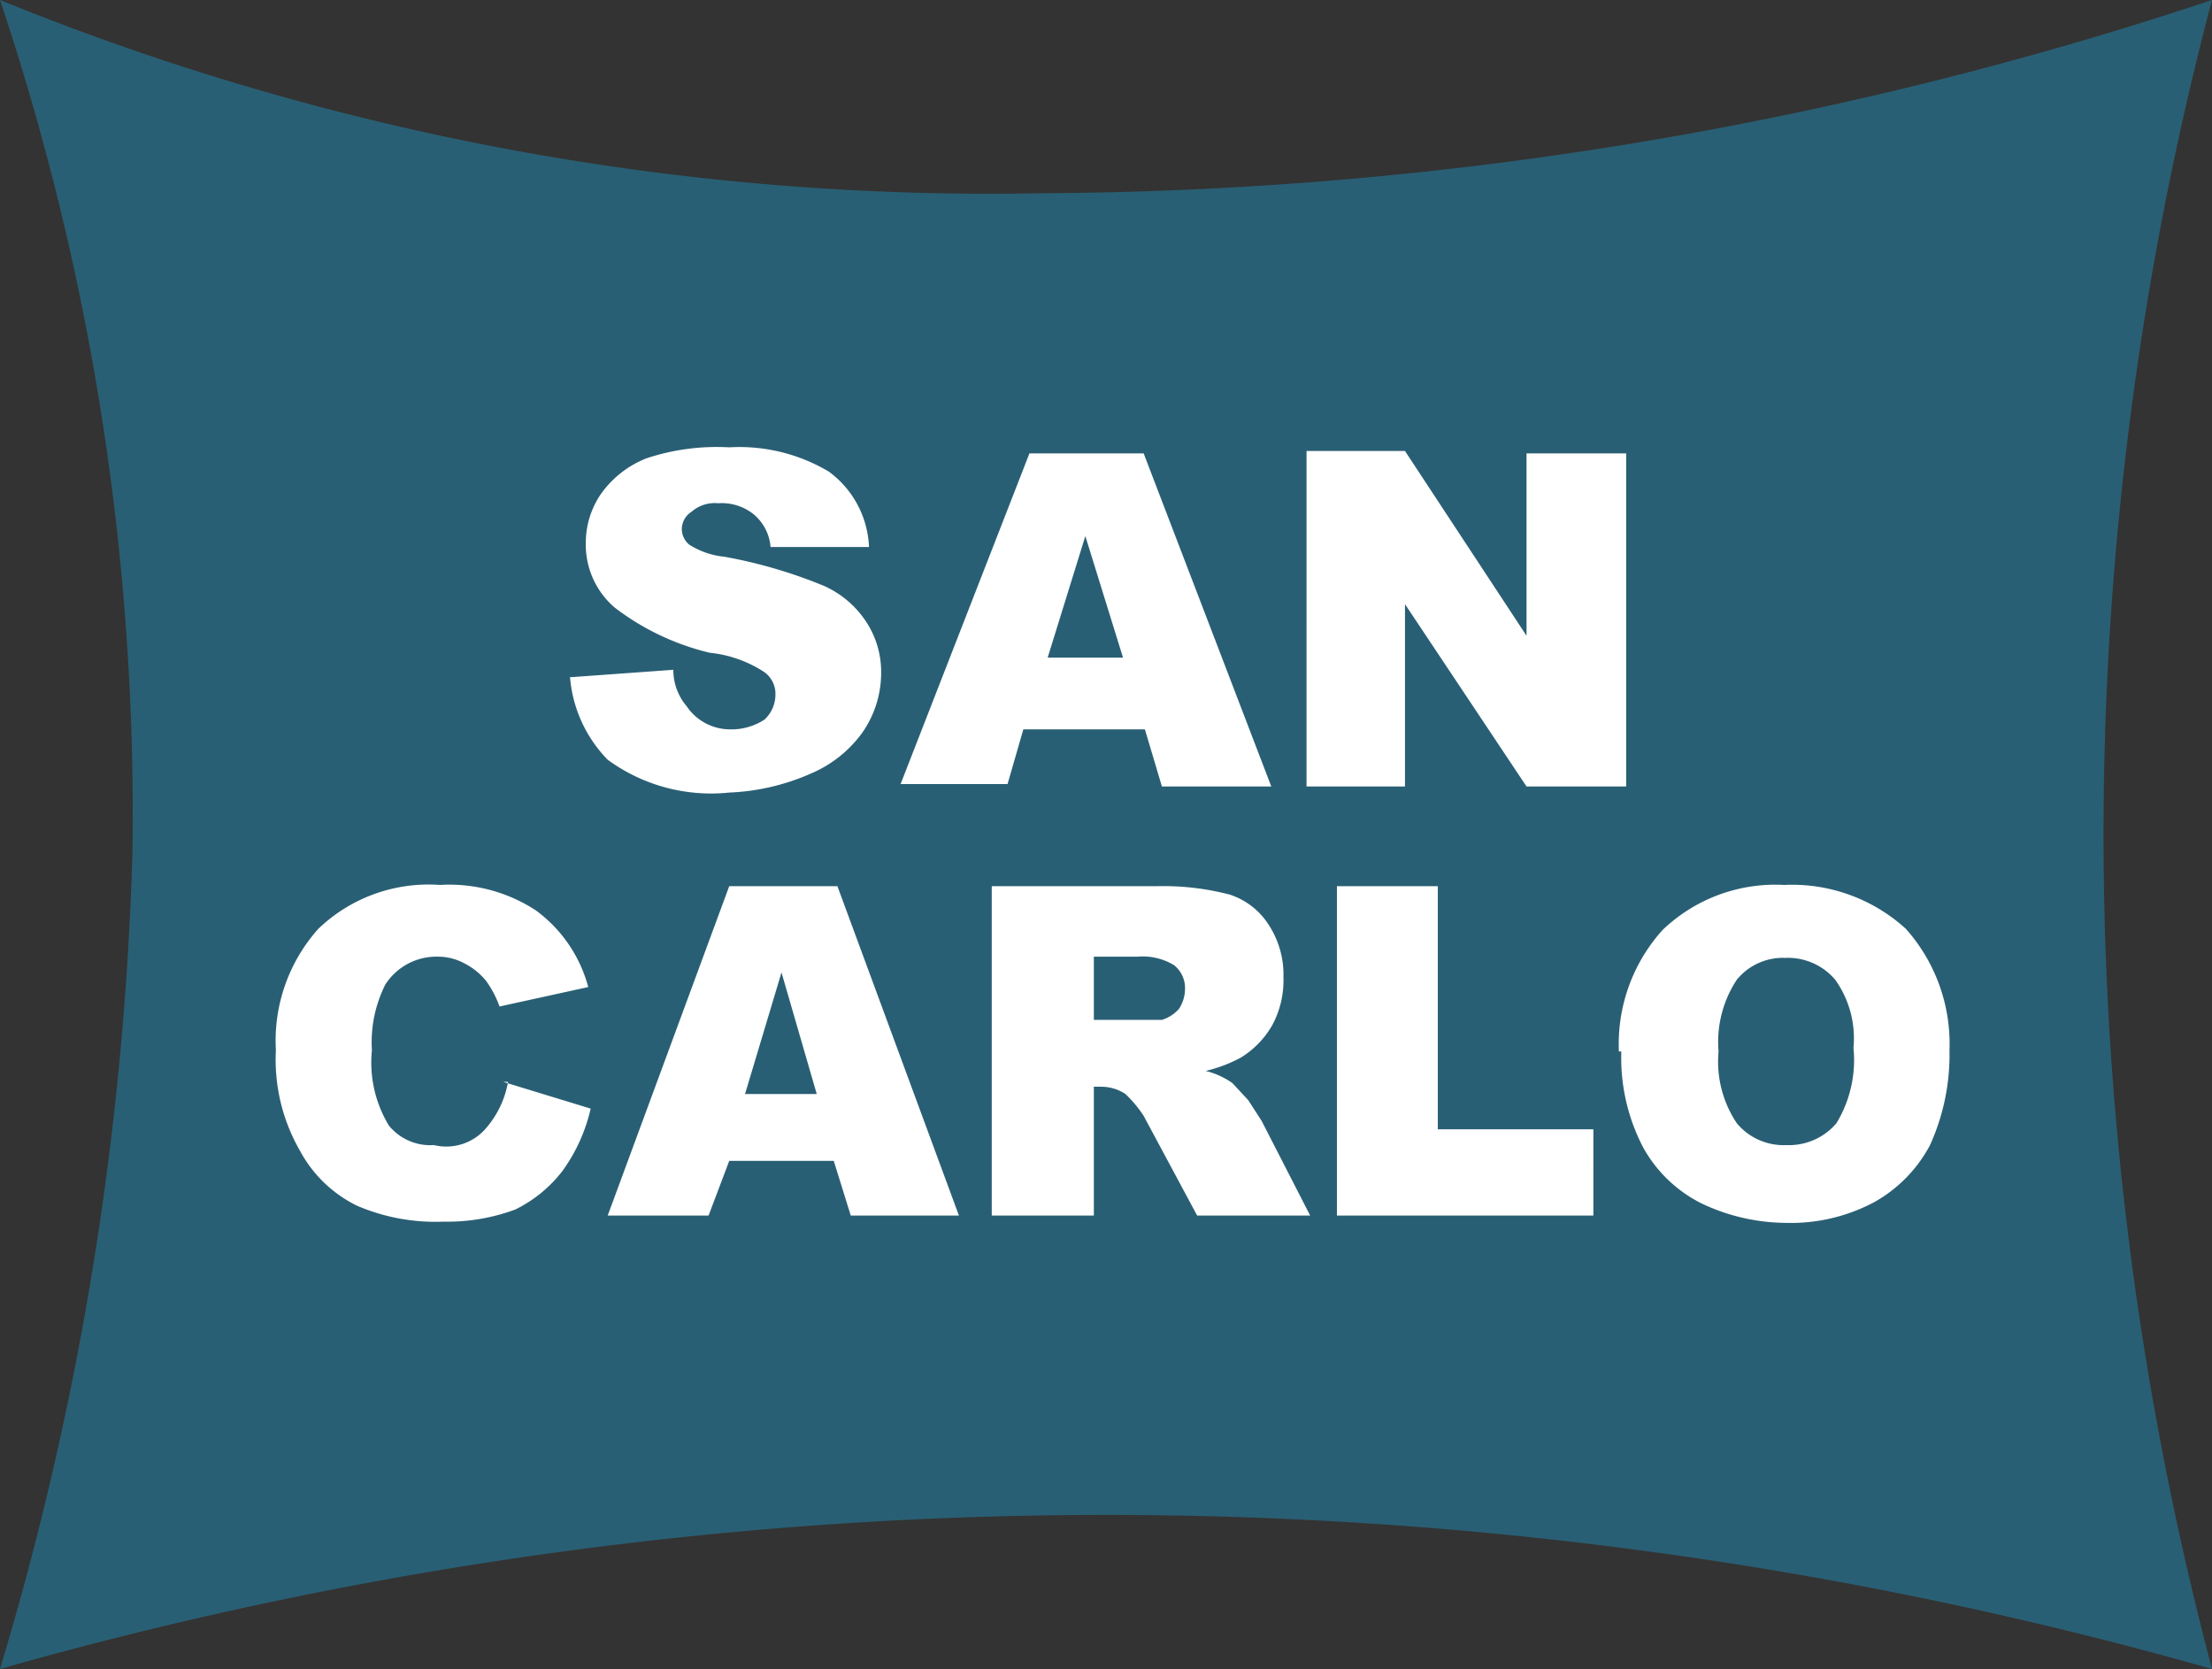
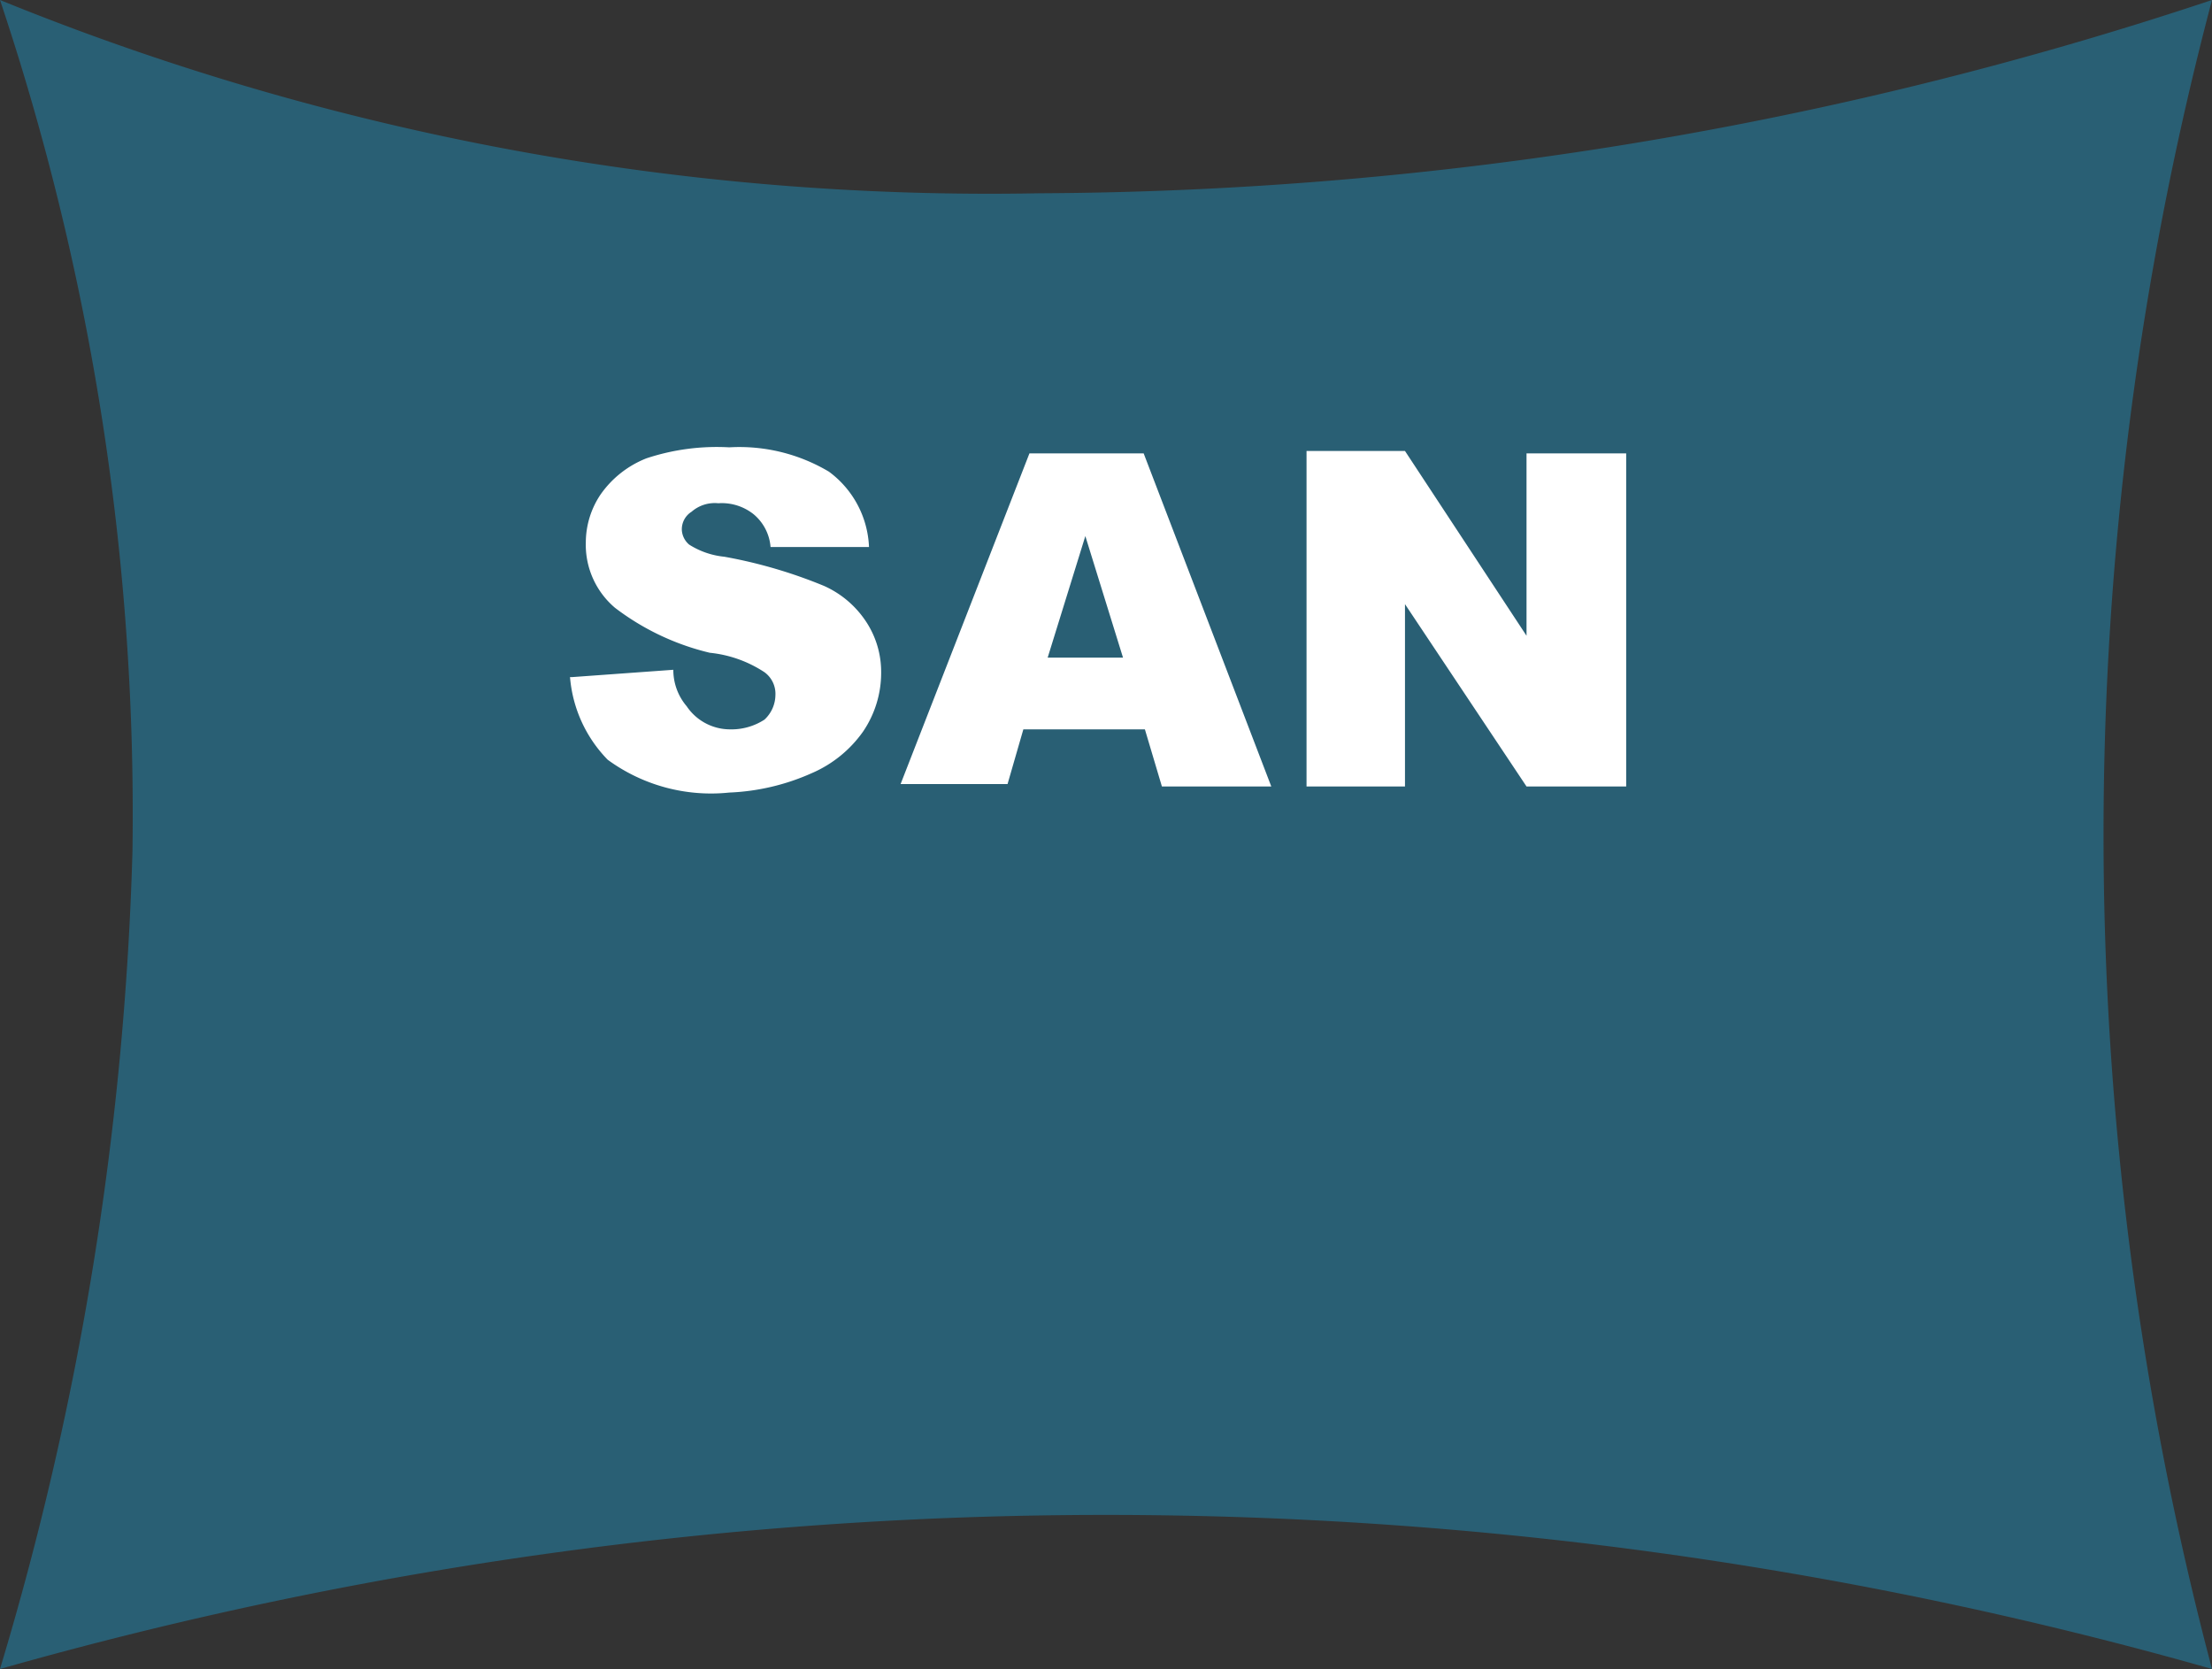
<svg xmlns="http://www.w3.org/2000/svg" viewBox="0 0 18.2 13.73">
  <rect x="0" y="0" width="18.2" height="13.73" fill="#333333" stroke="none" />
  <defs>
    <style>.cls-1{fill:#295f74;fill-rule:evenodd;}.cls-2{fill:#fff;}</style>
  </defs>
  <g id="Livello_2" data-name="Livello 2">
    <g id="Livello_1-2" data-name="Livello 1">
      <path class="cls-1" d="M0,0A21.58,21.58,0,0,0,8.55,1.59,30.93,30.93,0,0,0,18.2,0a26.85,26.85,0,0,0,0,13.73,33.3,33.3,0,0,0-18.2,0A25.81,25.81,0,0,0,1.09,7,21.09,21.09,0,0,0,0,0Z" />
      <path class="cls-2" d="M4.71,5.57l.83-.06a.46.46,0,0,0,.11.3A.43.43,0,0,0,6,6a.5.5,0,0,0,.29-.08.28.28,0,0,0,.09-.2.22.22,0,0,0-.09-.19,1,1,0,0,0-.45-.16A2.08,2.08,0,0,1,5.06,5a.68.68,0,0,1-.24-.54.71.71,0,0,1,.12-.39.83.83,0,0,1,.38-.3A1.84,1.84,0,0,1,6,3.68a1.44,1.44,0,0,1,.82.2.81.81,0,0,1,.33.62l-.81,0a.39.39,0,0,0-.14-.27.42.42,0,0,0-.29-.09.29.29,0,0,0-.22.07.17.17,0,0,0-.08.15.17.17,0,0,0,.06.12.66.66,0,0,0,.29.1,4,4,0,0,1,.82.24.81.81,0,0,1,.35.3.75.75,0,0,1,.12.41.86.86,0,0,1-.15.49,1,1,0,0,1-.42.34A1.84,1.84,0,0,1,6,6.52a1.44,1.44,0,0,1-1-.27,1.1,1.1,0,0,1-.31-.68ZM9.42,6h-1l-.13.45H7.41L8.47,3.73h.94l1.05,2.74h-.9L9.42,6Zm-.18-.59-.31-1-.31,1Zm1.51-1.7h.81l1,1.52V3.73h.82V6.47h-.82l-1-1.5v1.5h-.81V3.73Z" />
-       <path class="cls-2" d="M4.14,8.9l.72.22a1.41,1.41,0,0,1-.23.51,1.1,1.1,0,0,1-.39.32,1.61,1.61,0,0,1-.59.1,1.64,1.64,0,0,1-.71-.13,1.06,1.06,0,0,1-.47-.45,1.5,1.5,0,0,1-.2-.83,1.38,1.38,0,0,1,.35-1,1.31,1.31,0,0,1,1-.36,1.3,1.3,0,0,1,.79.21,1.15,1.15,0,0,1,.43.63l-.73.16A.84.84,0,0,0,4,8.07a.55.55,0,0,0-.17-.14.46.46,0,0,0-.23-.06.5.5,0,0,0-.43.23,1.06,1.06,0,0,0-.11.54,1,1,0,0,0,.14.62.44.44,0,0,0,.37.16A.43.43,0,0,0,4,9.28a.79.79,0,0,0,.18-.38Zm2.75.65H6L5.83,10H5L6,7.29h.89l1,2.71H7l-.14-.45ZM6.72,9,6.43,8l-.3,1Zm1.44,1V7.29H9.53a2.15,2.15,0,0,1,.59.07.6.6,0,0,1,.32.25.75.75,0,0,1,.12.43.78.78,0,0,1-.09.39.75.75,0,0,1-.26.27,1.18,1.18,0,0,1-.29.11.65.65,0,0,1,.22.1l.13.14.11.17.4.78H9.85l-.44-.82A1,1,0,0,0,9.26,9a.36.36,0,0,0-.2-.06H9V10ZM9,8.39h.34l.22,0a.31.31,0,0,0,.14-.09.3.3,0,0,0,.05-.16.24.24,0,0,0-.09-.2.5.5,0,0,0-.3-.07H9v.55Zm2-1.1h.83v2h1.28V10H11V7.29Zm2.32,1.36a1.4,1.4,0,0,1,.36-1,1.34,1.34,0,0,1,1-.37,1.39,1.39,0,0,1,1,.36,1.42,1.42,0,0,1,.36,1,1.8,1.8,0,0,1-.16.78,1.16,1.16,0,0,1-.46.47,1.46,1.46,0,0,1-.73.17A1.64,1.64,0,0,1,14,9.9a1.12,1.12,0,0,1-.48-.46,1.59,1.59,0,0,1-.18-.79Zm.82,0a.91.91,0,0,0,.15.59.5.5,0,0,0,.41.18.51.51,0,0,0,.41-.18,1,1,0,0,0,.14-.62.83.83,0,0,0-.15-.56.51.51,0,0,0-.41-.18.49.49,0,0,0-.4.18.93.93,0,0,0-.15.59Z" />
    </g>
  </g>
</svg>